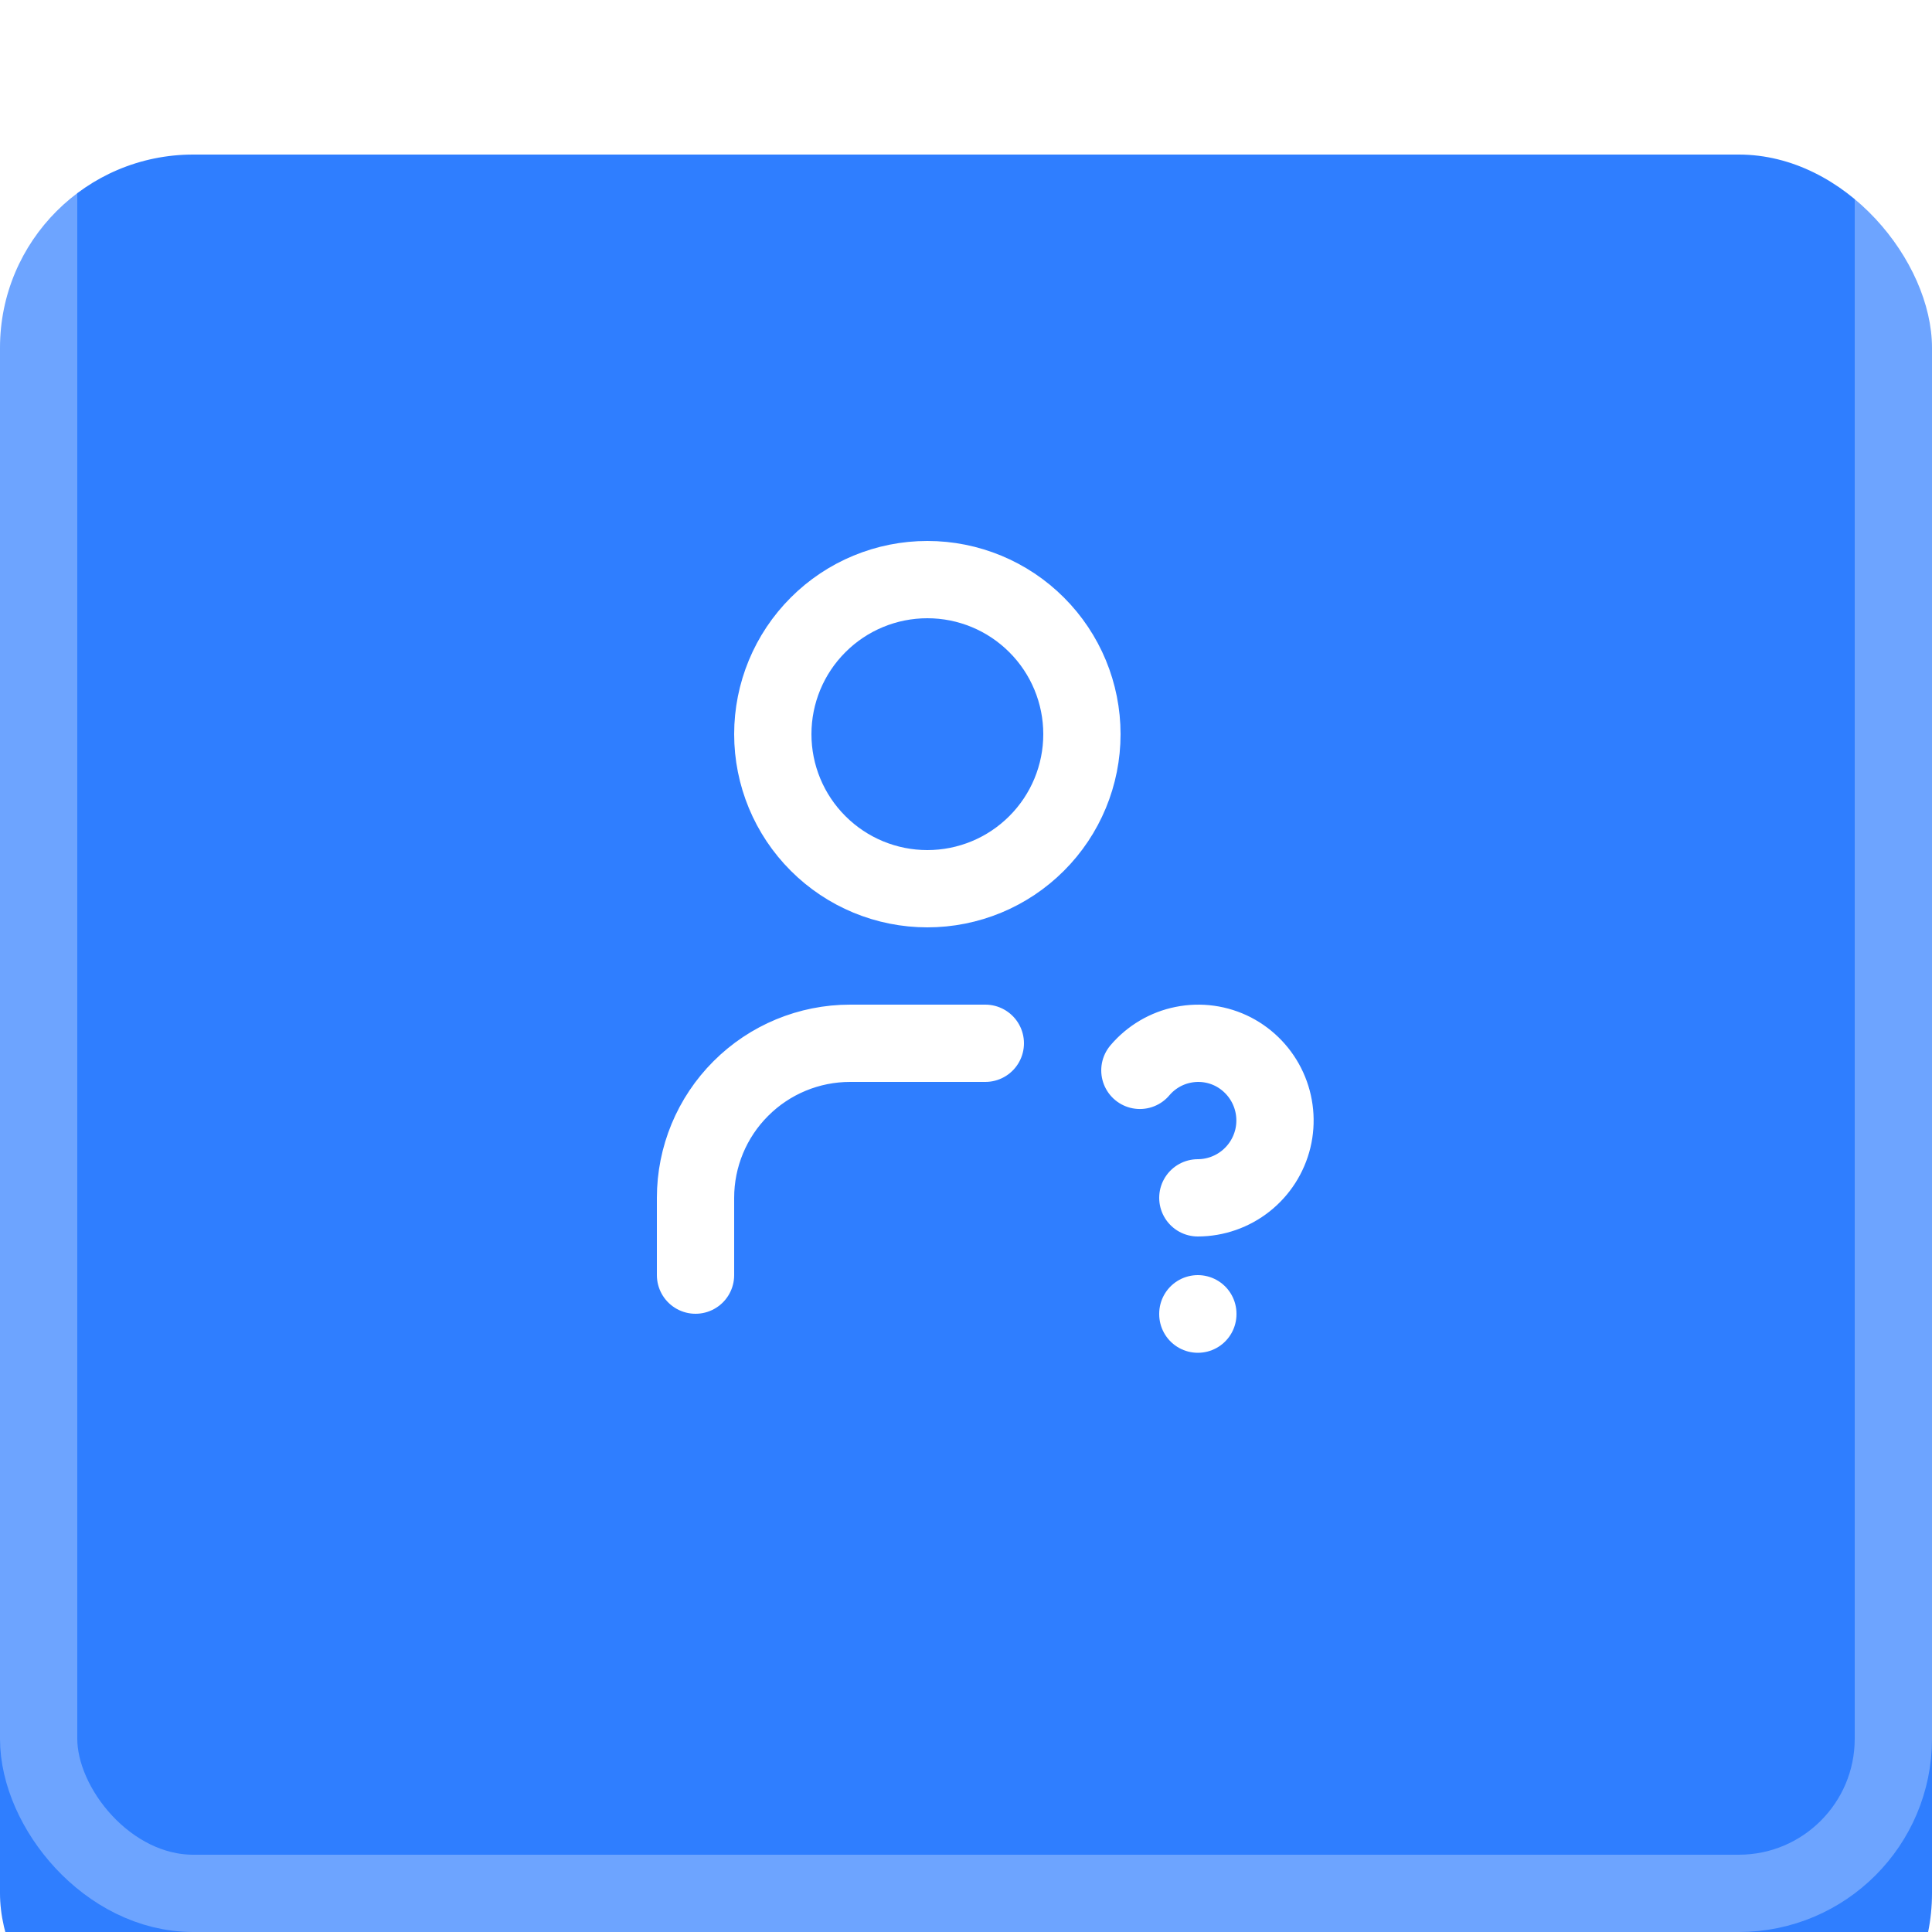
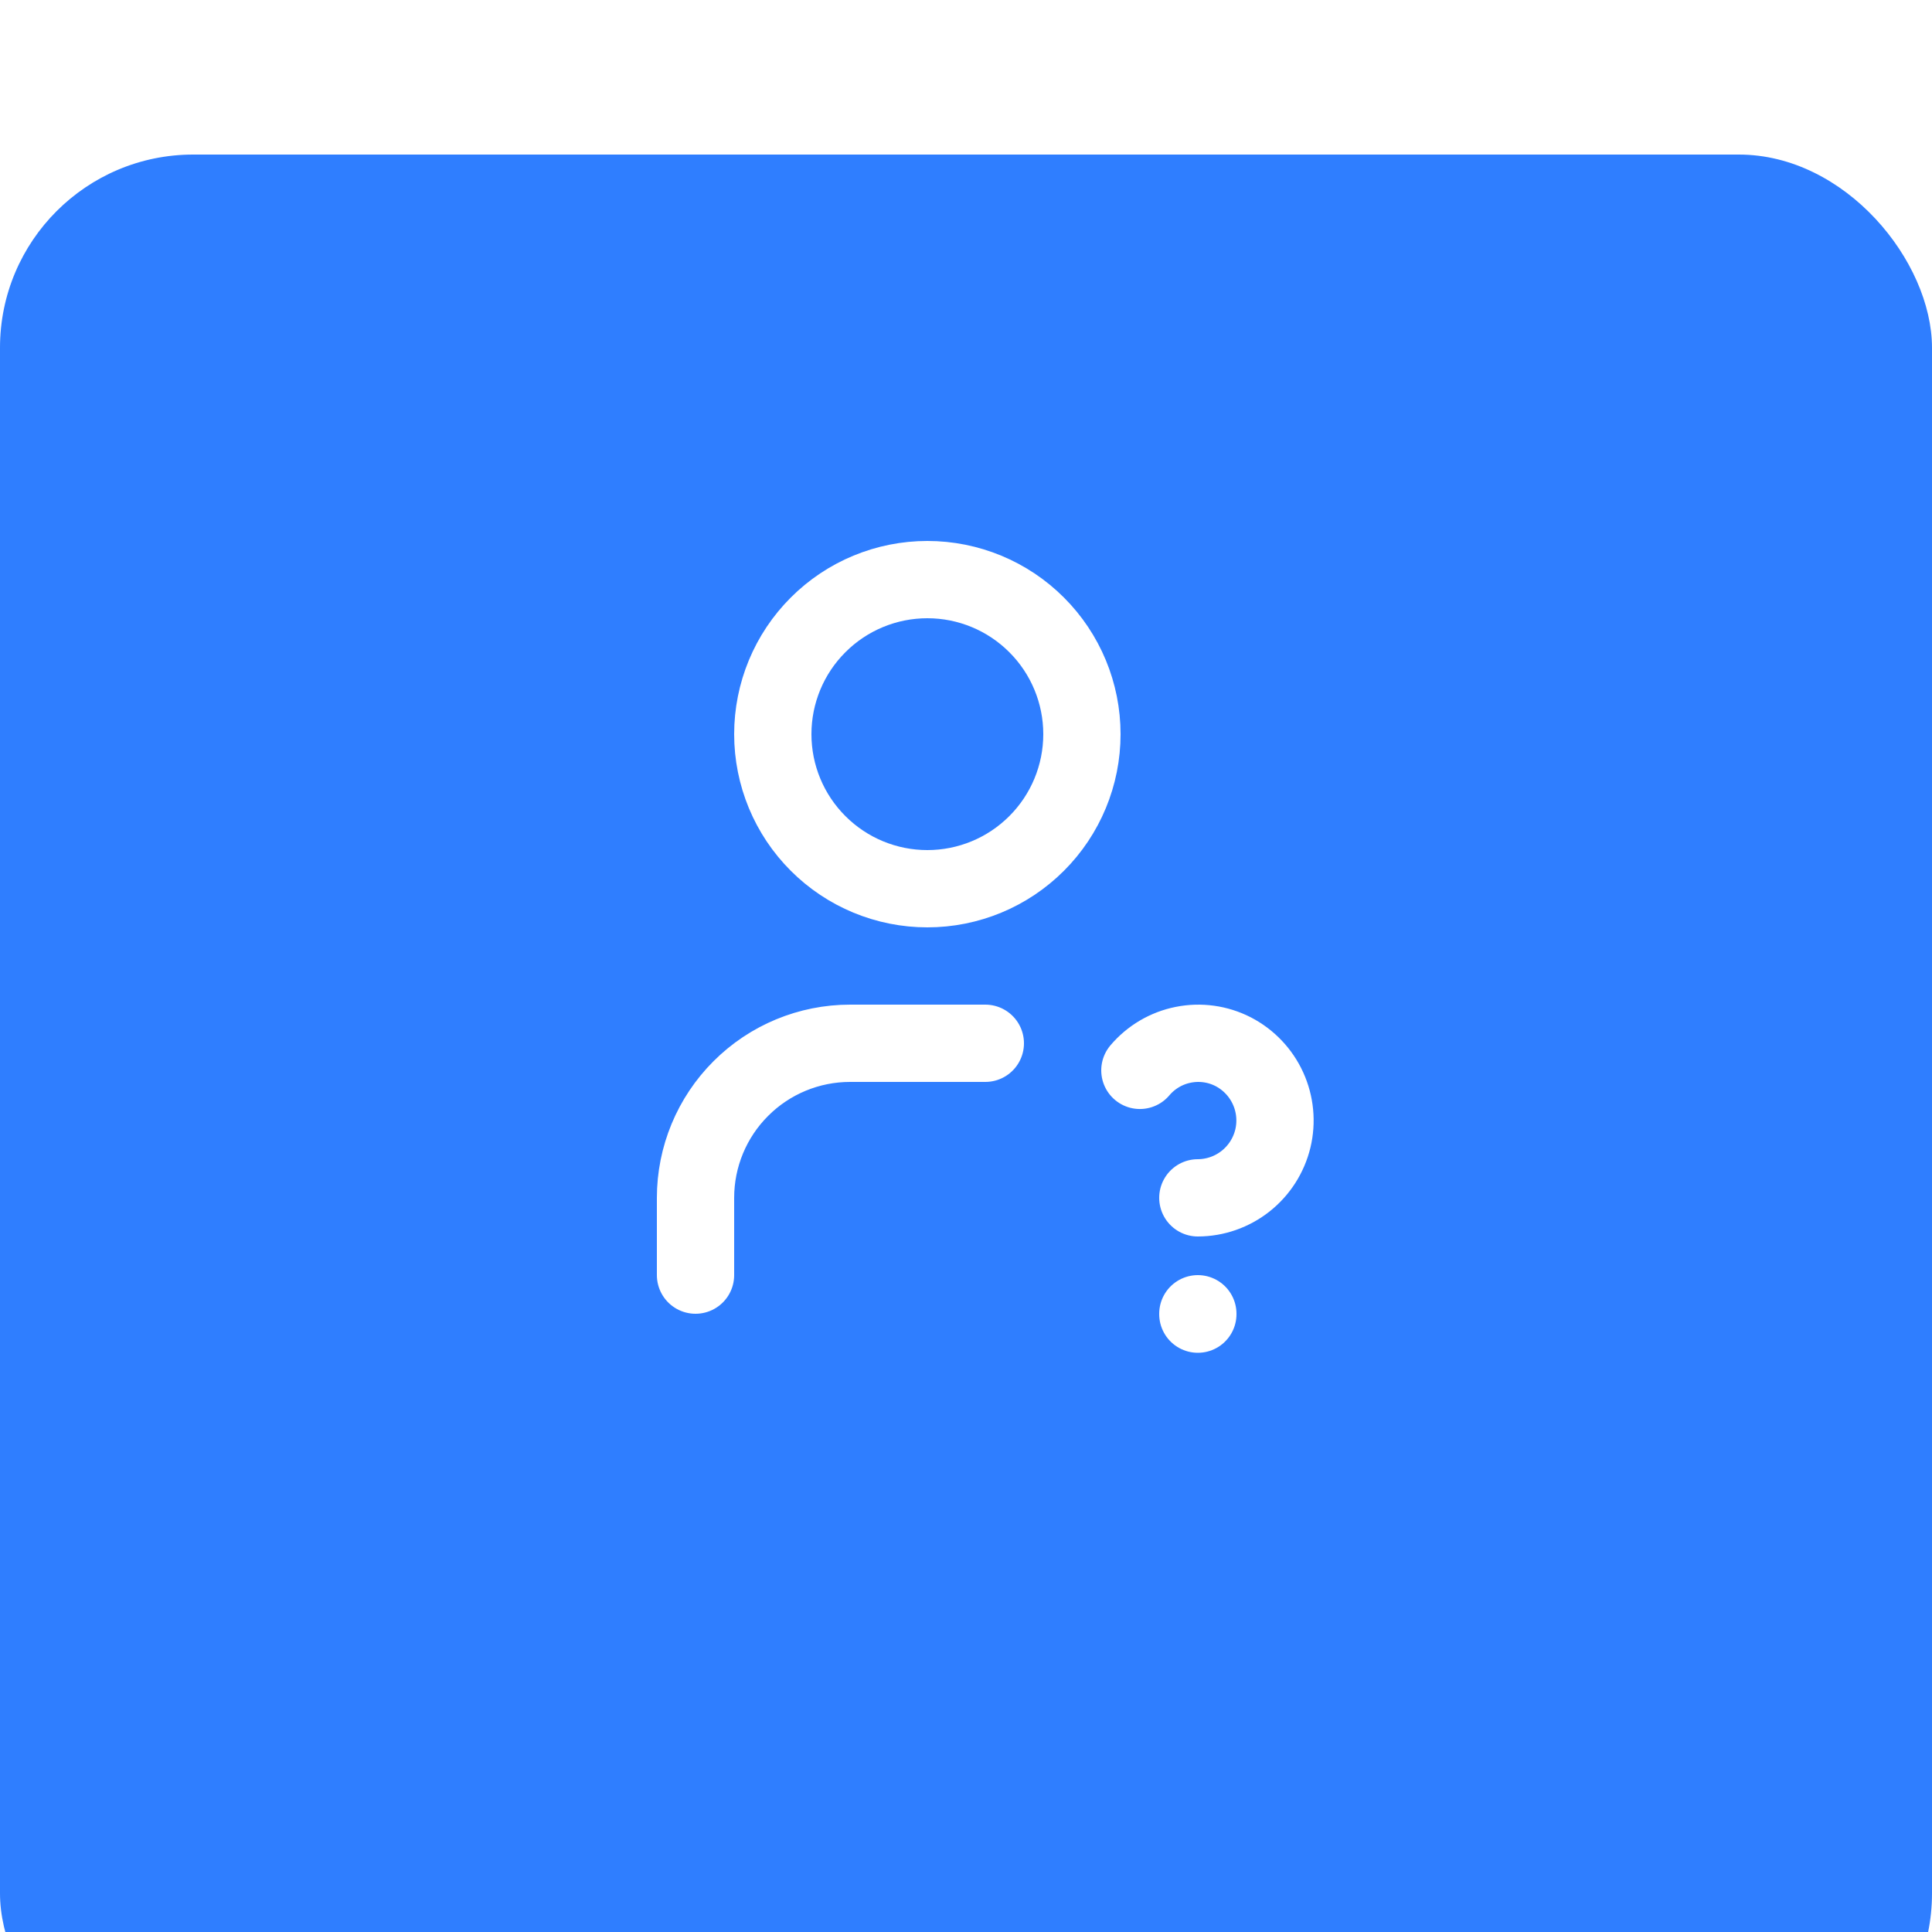
<svg xmlns="http://www.w3.org/2000/svg" width="50" height="50" viewBox="0 0 50 50" fill="none">
  <g filter="url(#filter0_i_752_313)">
    <rect width="50" height="50" rx="5" fill="#2F7EFF" />
  </g>
-   <rect x="1" y="1" width="48" height="48" rx="4" stroke="white" stroke-opacity="0.3" stroke-width="2" />
  <path d="M18 33V31C18 29.939 18.421 28.922 19.172 28.172C19.922 27.421 20.939 27 22 27H25.5M31 34V34.01M31 31C31.448 30.999 31.883 30.847 32.235 30.569C32.587 30.291 32.835 29.903 32.941 29.468C33.046 29.032 33.002 28.573 32.816 28.166C32.63 27.758 32.312 27.424 31.914 27.218C31.516 27.014 31.061 26.951 30.623 27.039C30.184 27.126 29.789 27.36 29.5 27.701M20 19C20 20.061 20.421 21.078 21.172 21.828C21.922 22.579 22.939 23 24 23C25.061 23 26.078 22.579 26.828 21.828C27.579 21.078 28 20.061 28 19C28 17.939 27.579 16.922 26.828 16.172C26.078 15.421 25.061 15 24 15C22.939 15 21.922 15.421 21.172 16.172C20.421 16.922 20 17.939 20 19Z" stroke="white" stroke-width="2" stroke-linecap="round" stroke-linejoin="round" />
  <defs>
    <filter id="filter0_i_752_313" x="0" y="0" width="50" height="54" filterUnits="userSpaceOnUse" color-interpolation-filters="sRGB">
      <feFlood flood-opacity="0" result="BackgroundImageFix" />
      <feBlend mode="normal" in="SourceGraphic" in2="BackgroundImageFix" result="shape" />
      <feColorMatrix in="SourceAlpha" type="matrix" values="0 0 0 0 0 0 0 0 0 0 0 0 0 0 0 0 0 0 127 0" result="hardAlpha" />
      <feOffset dy="4" />
      <feGaussianBlur stdDeviation="4.5" />
      <feComposite in2="hardAlpha" operator="arithmetic" k2="-1" k3="1" />
      <feColorMatrix type="matrix" values="0 0 0 0 1 0 0 0 0 1 0 0 0 0 1 0 0 0 0.35 0" />
      <feBlend mode="normal" in2="shape" result="effect1_innerShadow_752_313" />
    </filter>
  </defs>
</svg>